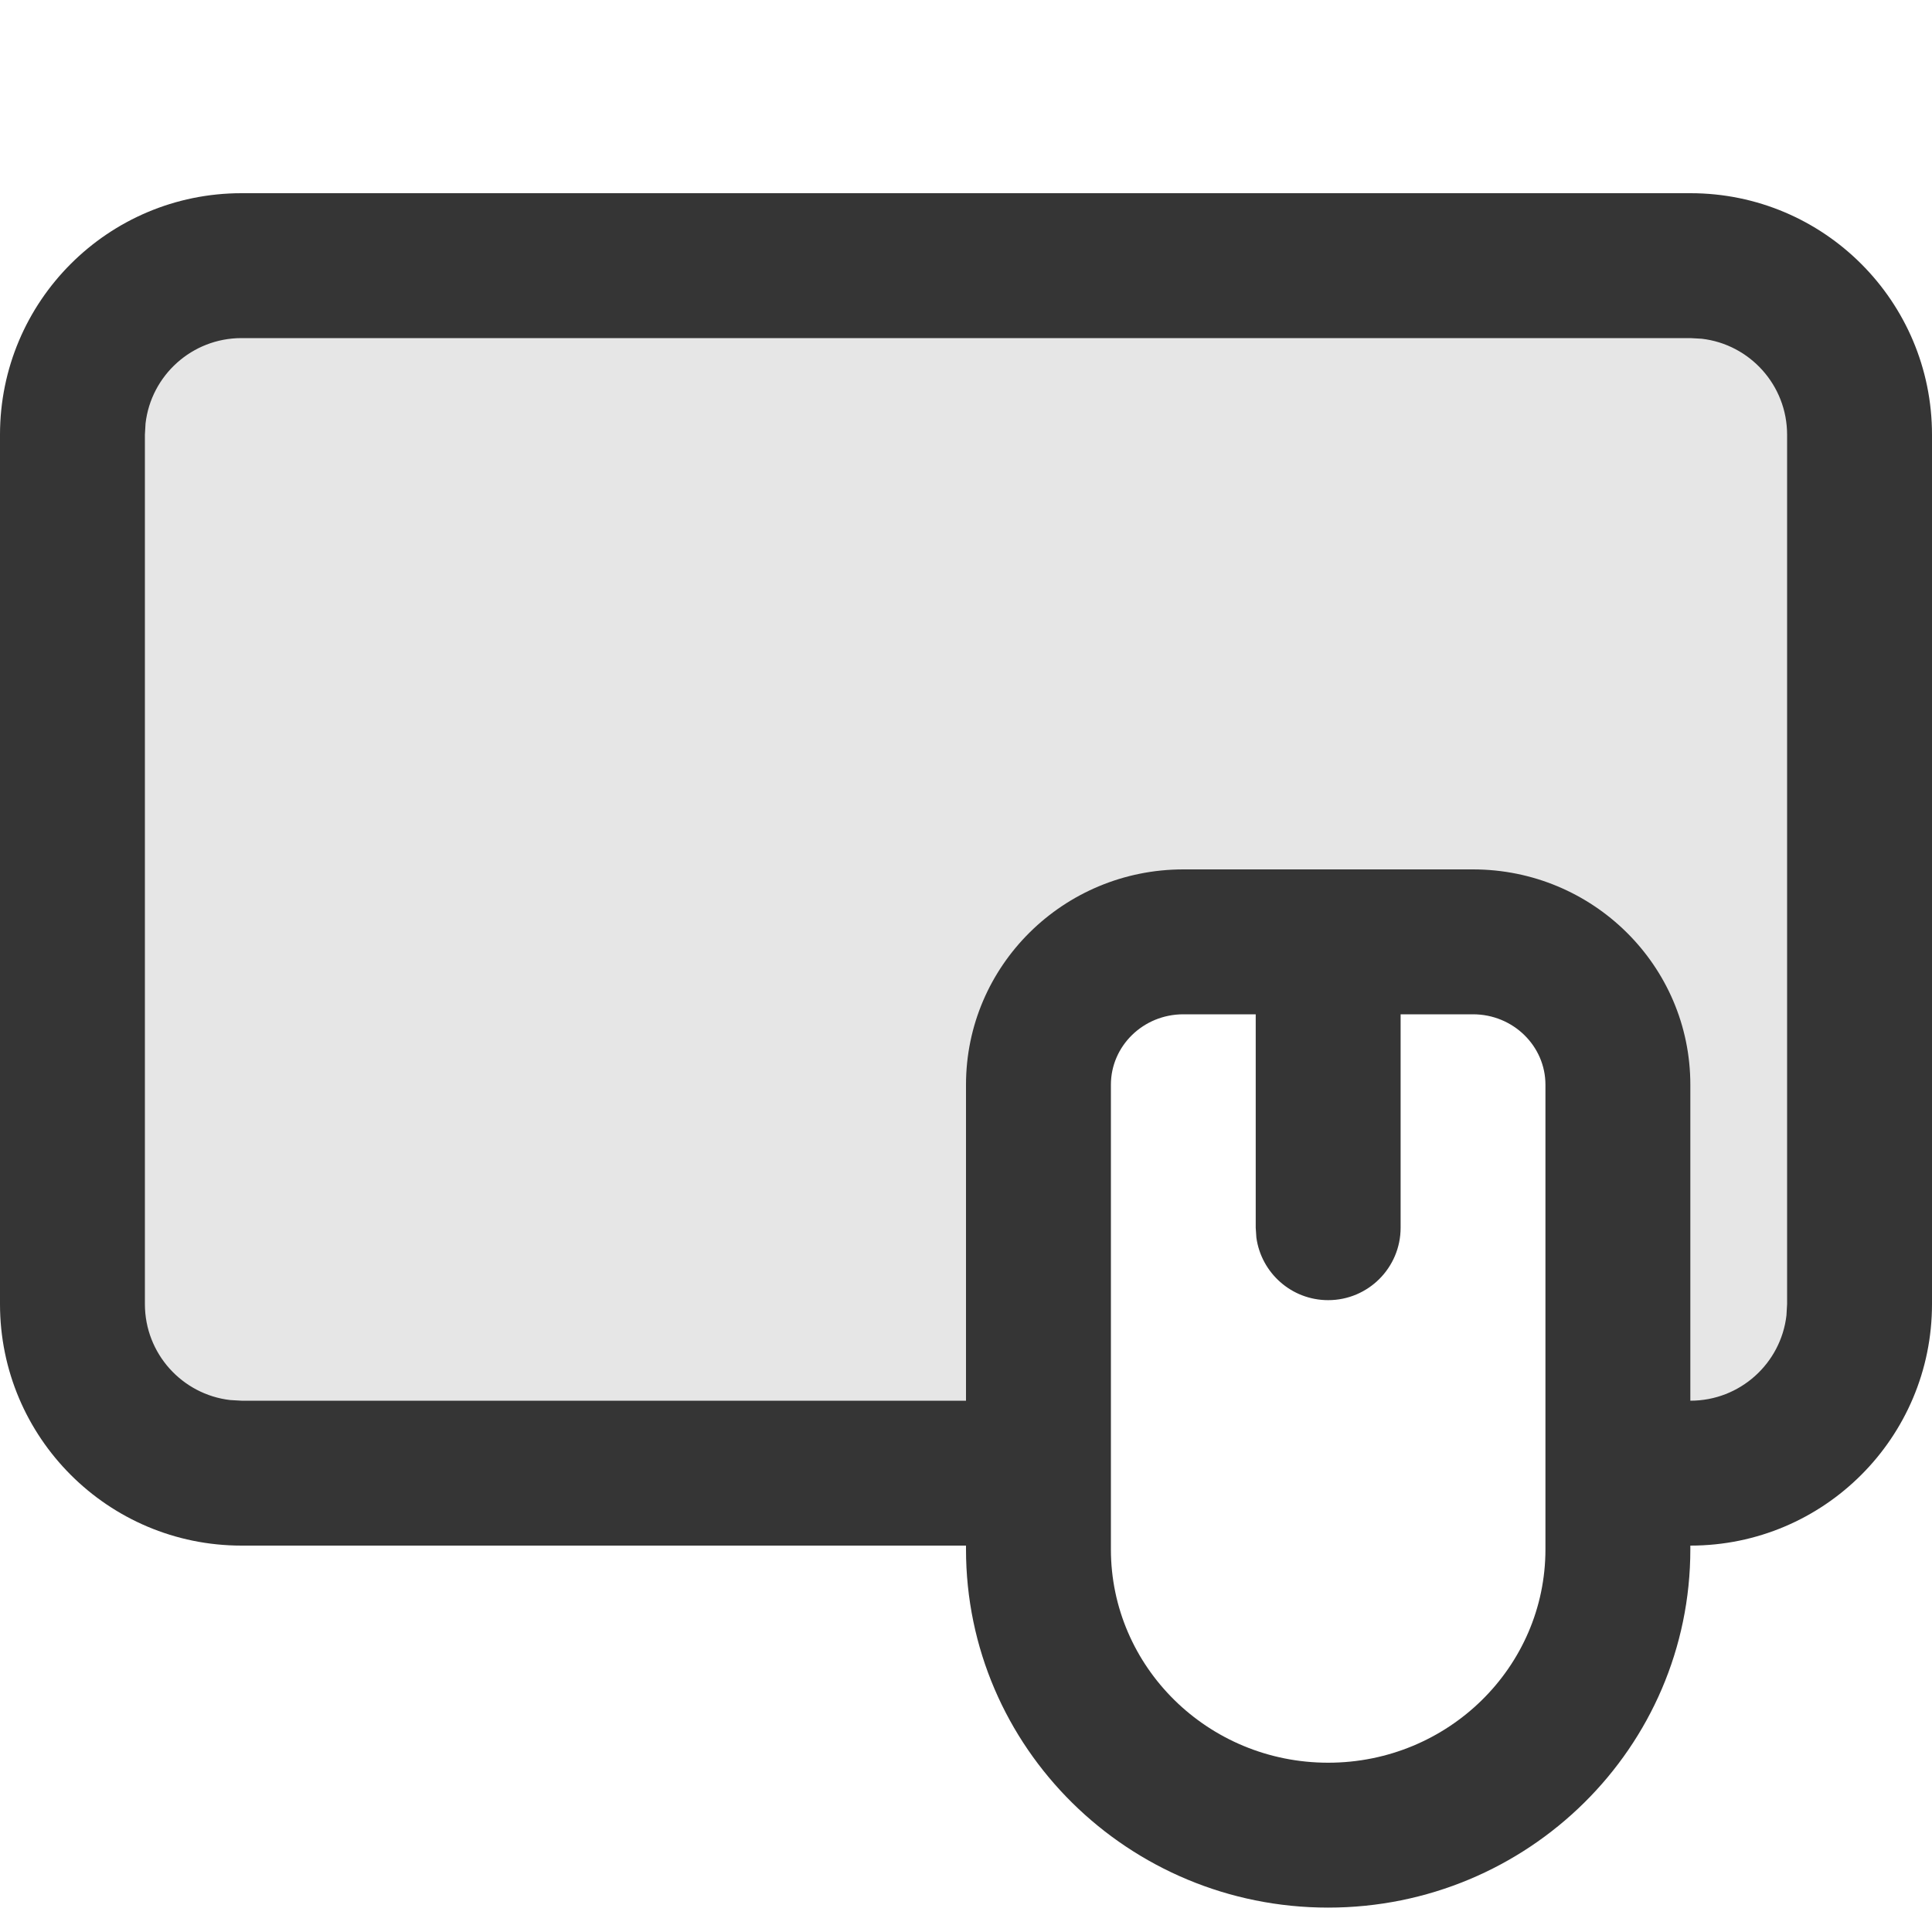
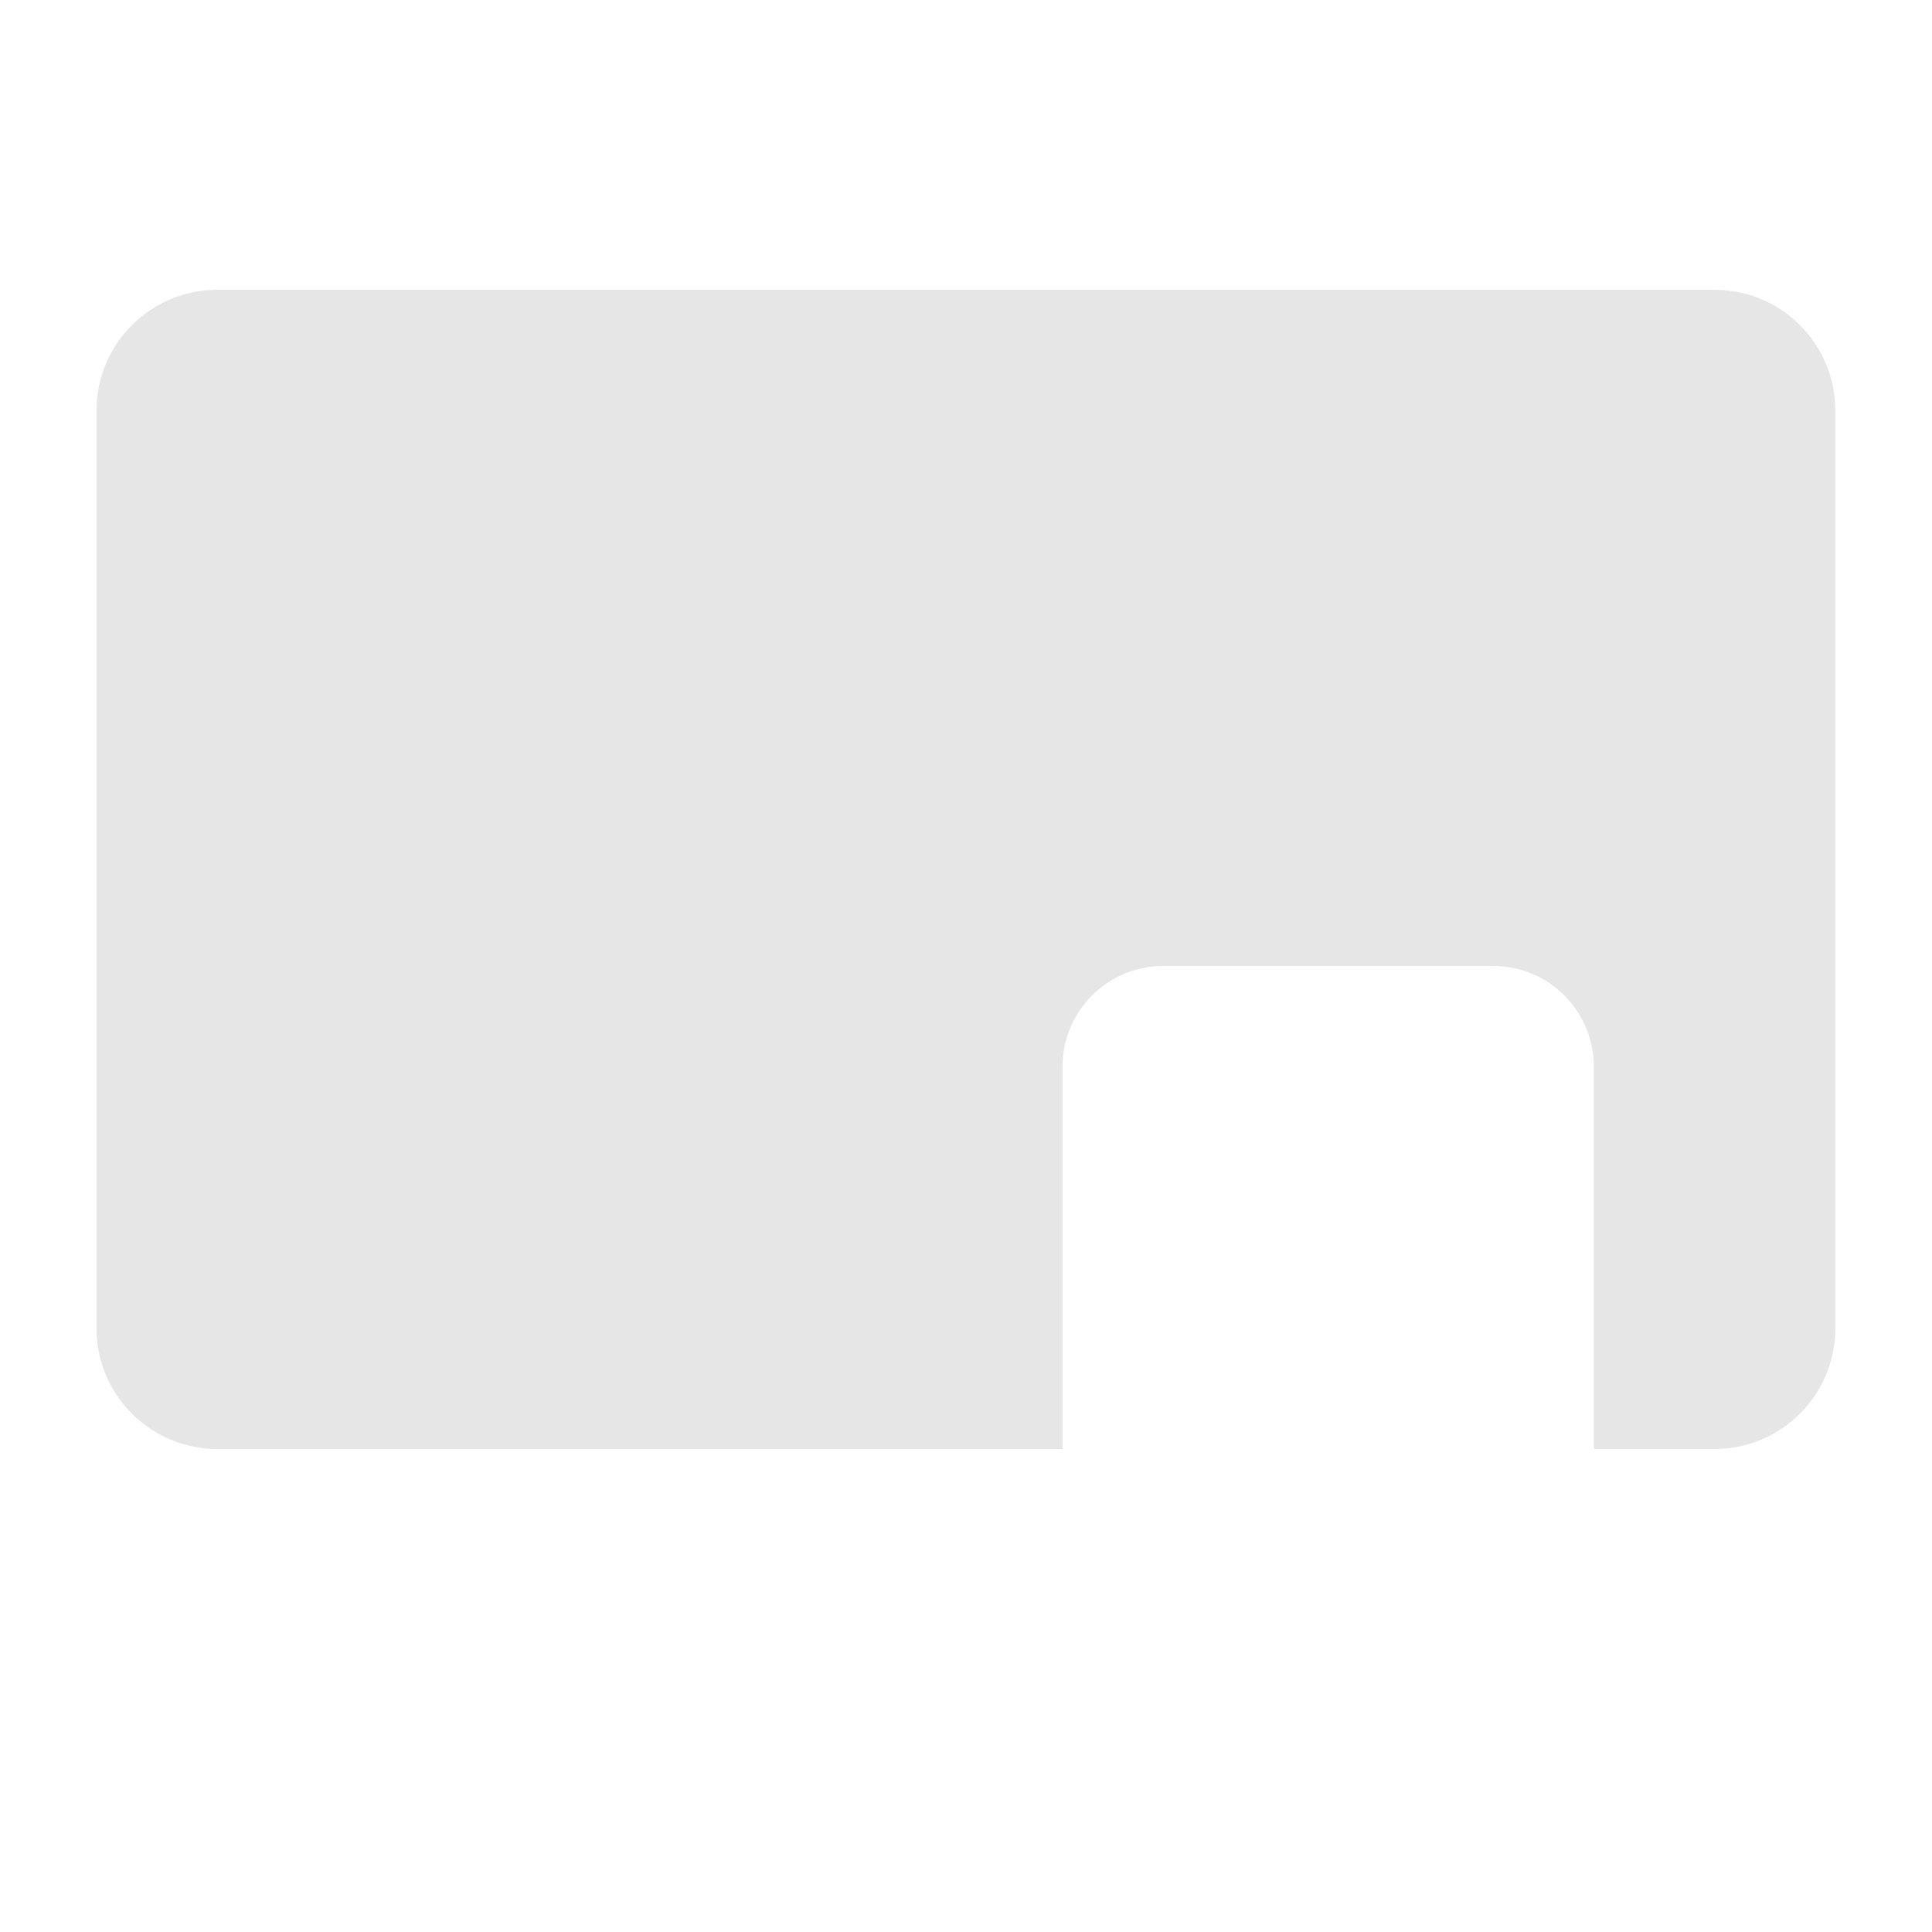
<svg xmlns="http://www.w3.org/2000/svg" width="24" height="24" viewBox="0 0 24 24" fill="none">
  <path fill-rule="evenodd" clip-rule="evenodd" d="M2.699 3.6C1.871 3.6 1.199 4.272 1.199 5.1V16.5C1.199 17.328 1.871 18 2.699 18H13.199V13.25C13.199 12.56 13.759 12 14.449 12H18.549C19.24 12 19.799 12.56 19.799 13.25V18H21.299C22.128 18 22.799 17.328 22.799 16.5V5.1C22.799 4.272 22.128 3.6 21.299 3.6H2.699Z" fill="black" fill-opacity="0.1" />
-   <path fill-rule="evenodd" clip-rule="evenodd" d="M21 2.4C22.657 2.4 24 3.743 24 5.4V16.2C24 17.857 22.657 19.2 21 19.2H20.998V19.246C20.998 21.707 18.981 23.697 16.499 23.697C14.017 23.697 12 21.707 12 19.246V19.2H3C1.343 19.2 0 17.857 0 16.2V5.4C0 3.743 1.343 2.4 3 2.4H21ZM21 17.4H20.998V13.475C20.998 11.995 19.787 10.8 18.298 10.8H16.499H14.7C13.211 10.8 12 11.995 12 13.475V17.4H3L2.86 17.392C2.263 17.323 1.8 16.815 1.8 16.2V5.4L1.808 5.26C1.877 4.663 2.385 4.2 3 4.2H21L21.14 4.208C21.737 4.277 22.2 4.785 22.2 5.4V16.2L22.192 16.34C22.123 16.937 21.615 17.4 21 17.4ZM15.599 12.6V15.251L15.607 15.373C15.667 15.812 16.043 16.151 16.499 16.151C16.996 16.151 17.399 15.748 17.399 15.251V12.6H18.298C18.798 12.6 19.198 12.995 19.198 13.475V19.246C19.198 20.707 17.992 21.897 16.499 21.897C15.006 21.897 13.8 20.707 13.8 19.246V13.475C13.8 12.995 14.2 12.6 14.7 12.6H15.599Z" fill="#353535" />
</svg>